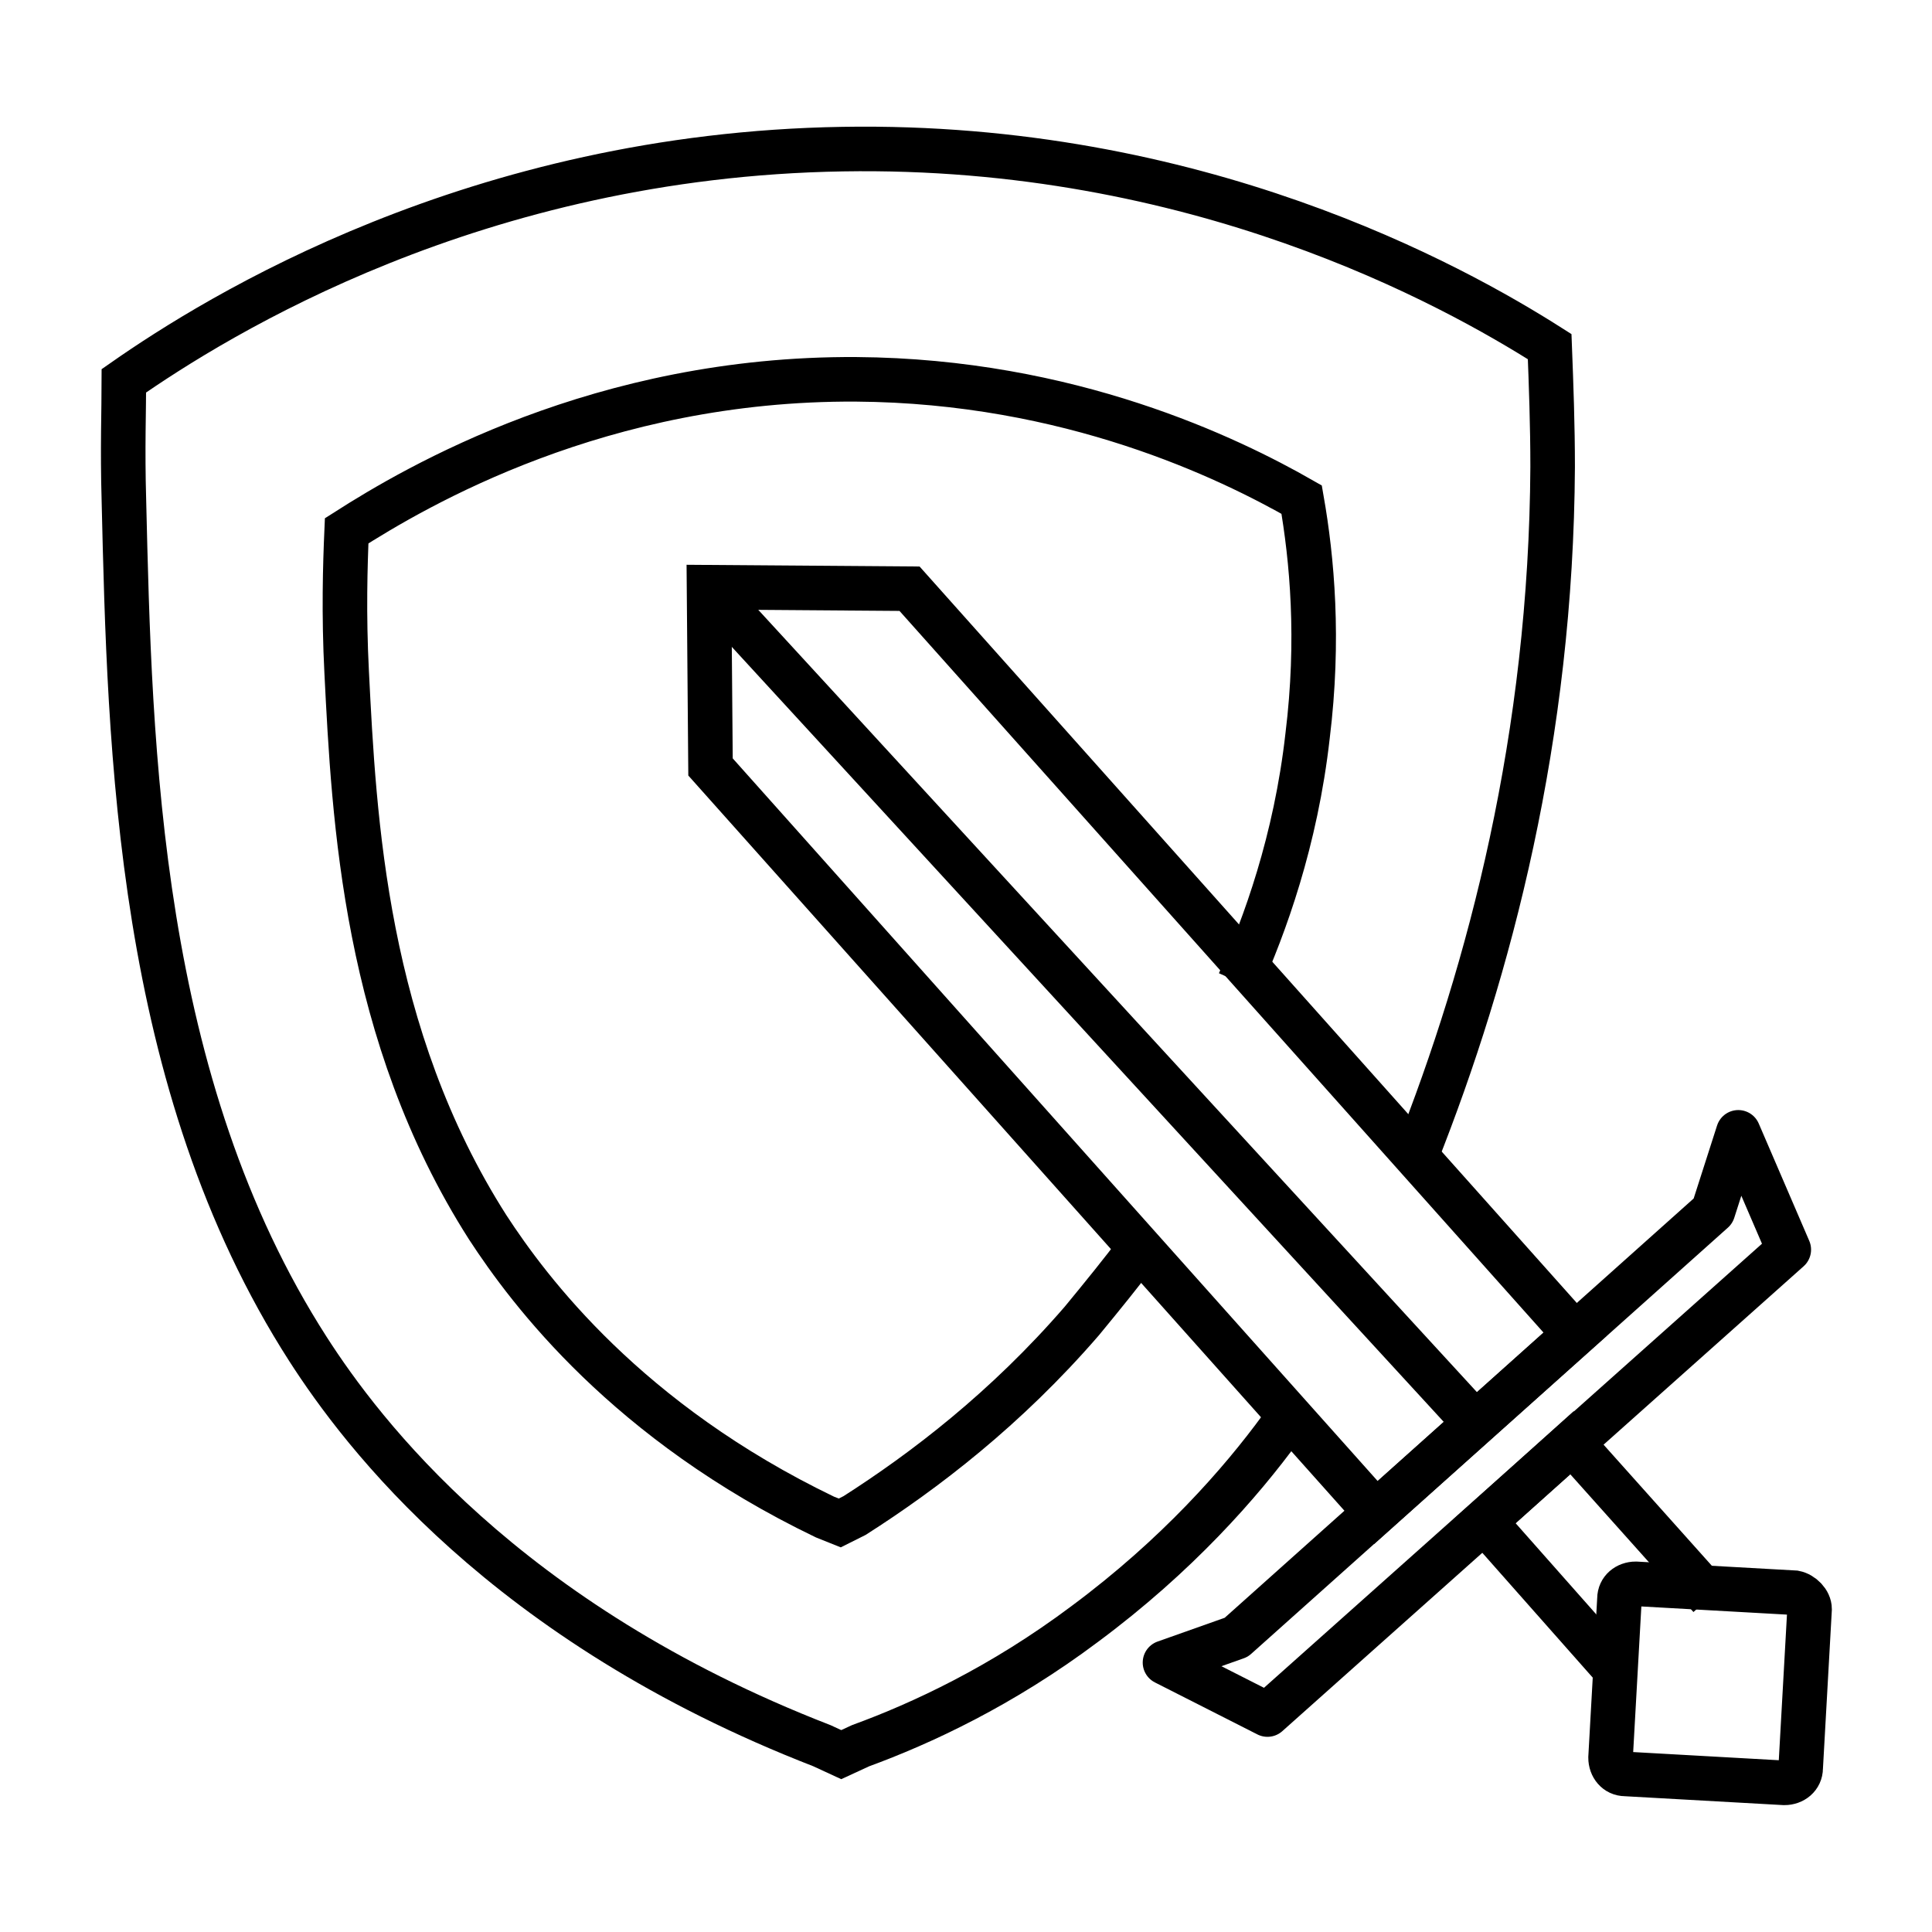
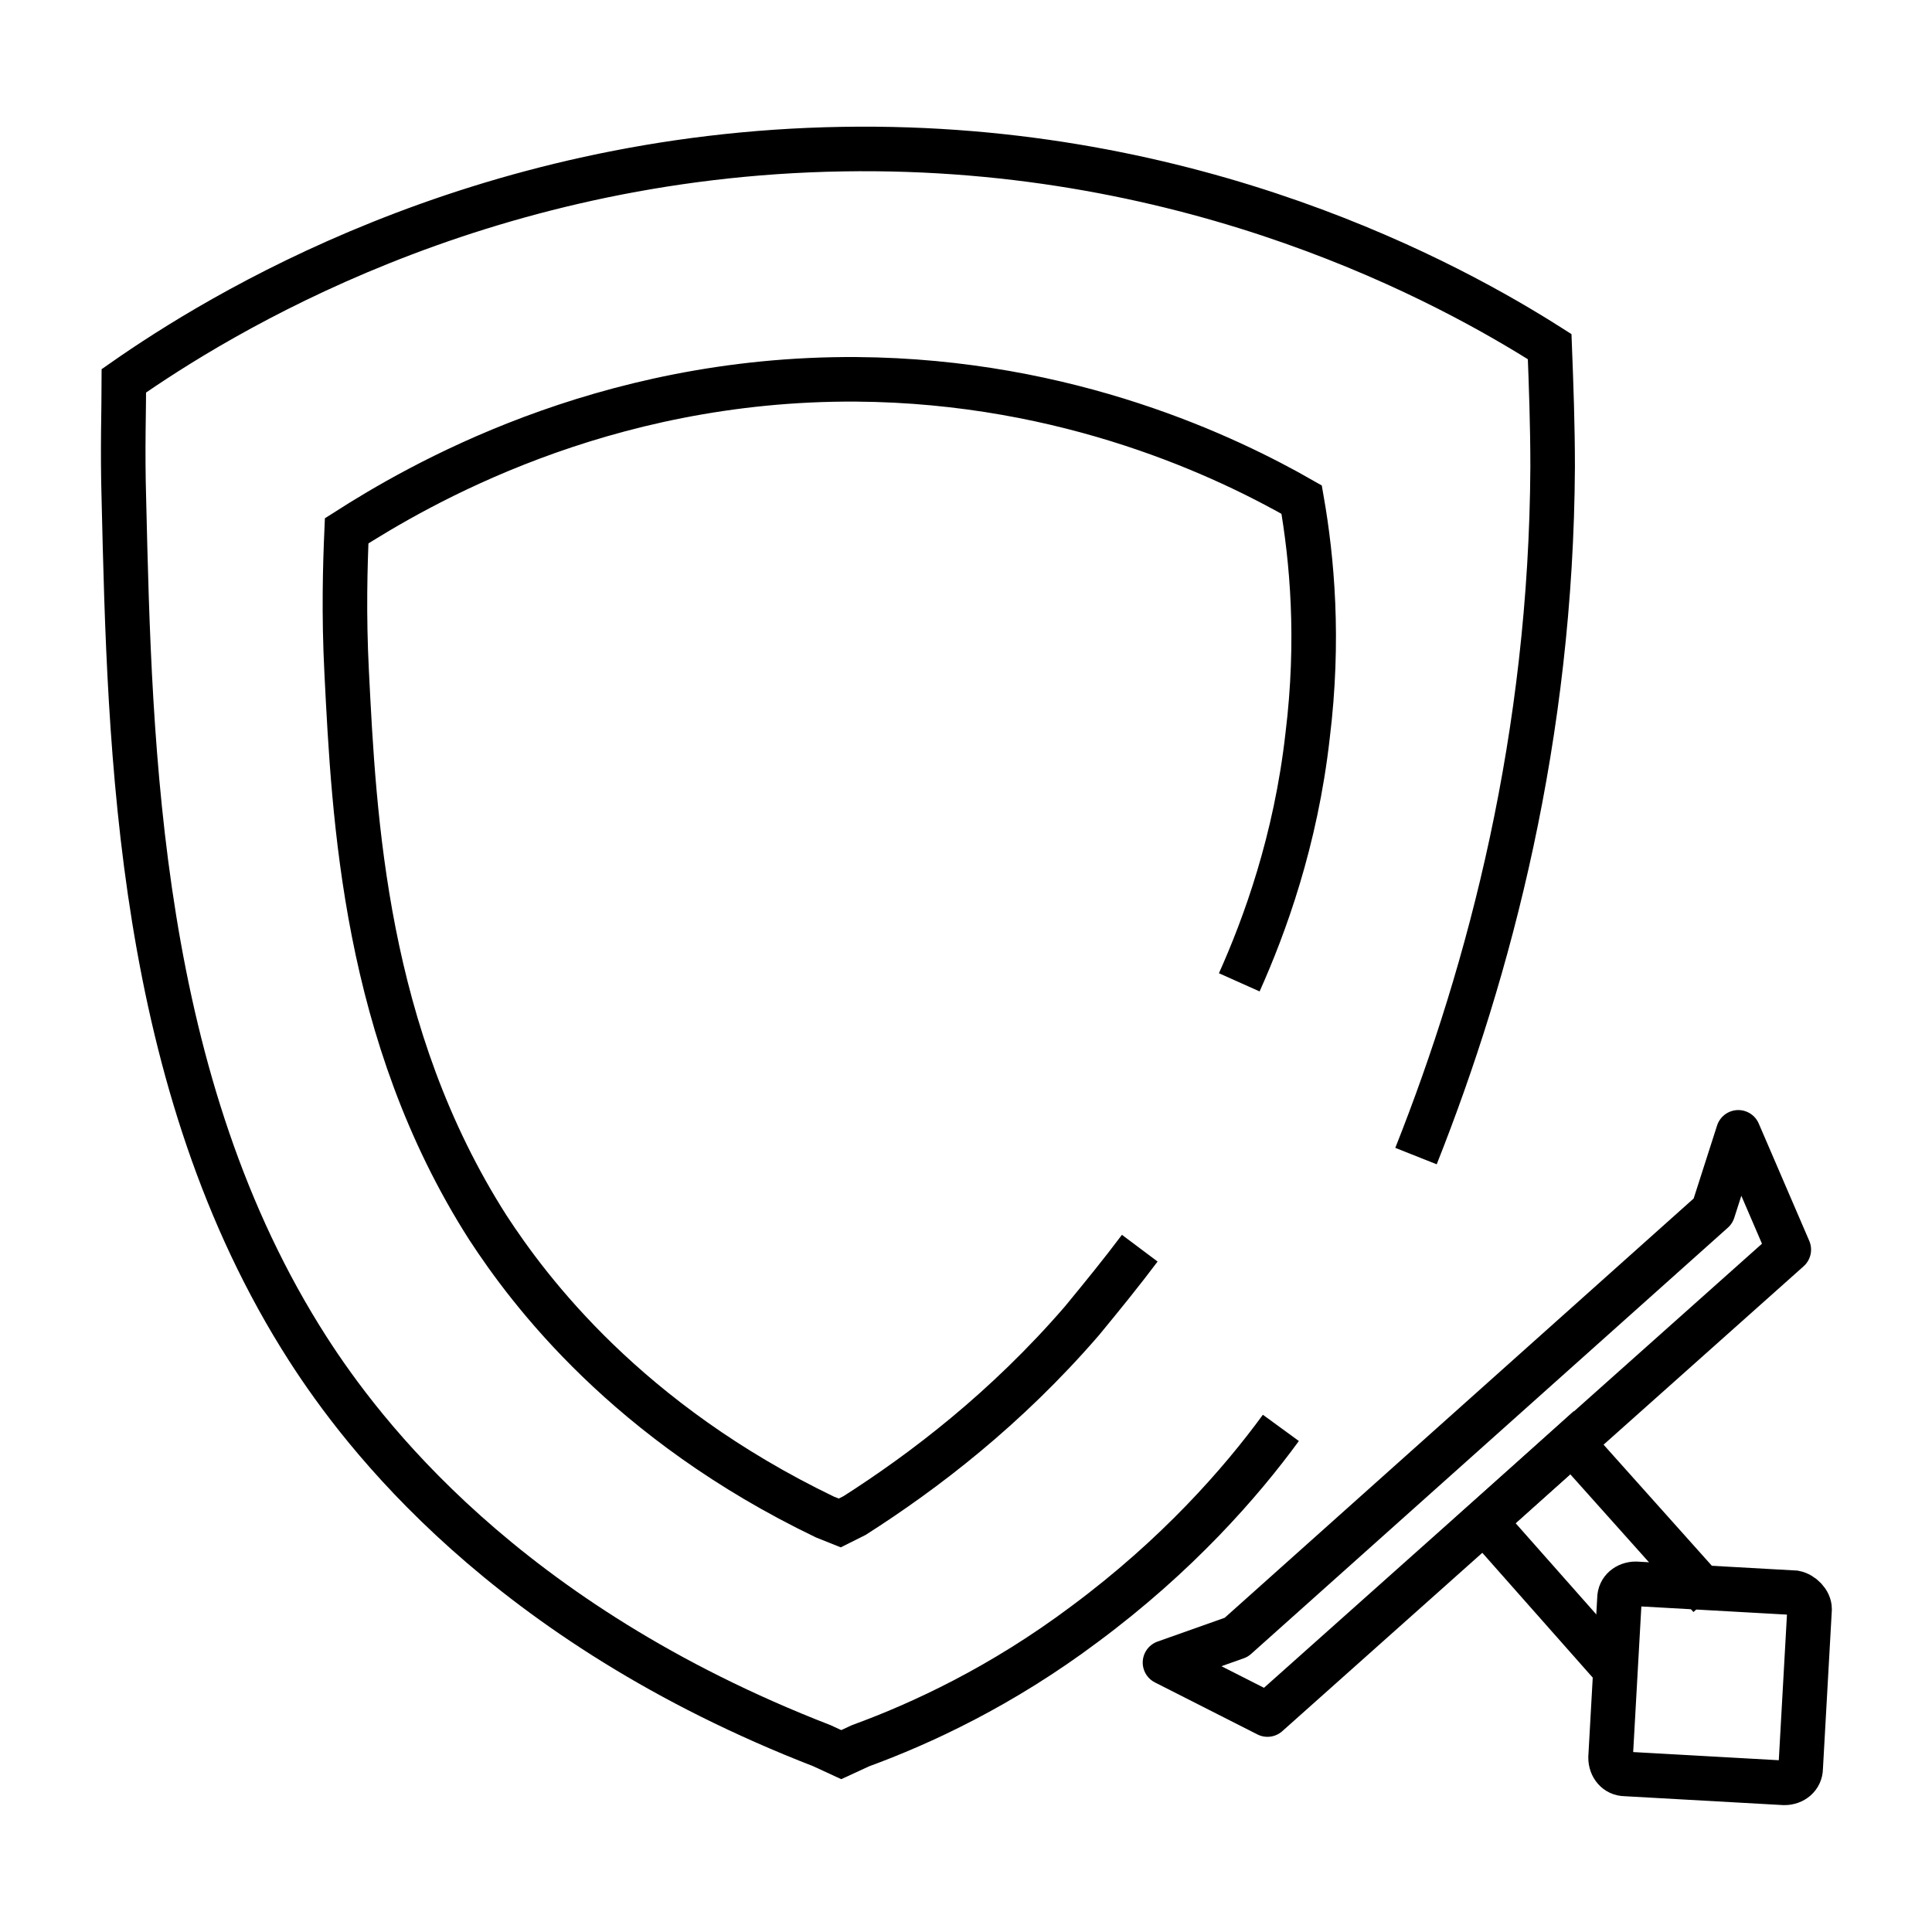
<svg xmlns="http://www.w3.org/2000/svg" width="800px" height="800px" version="1.1" viewBox="144 144 512 512">
  <defs>
    <clipPath id="e">
-       <path d="m164 148.09h487.9v503.81h-487.9z" />
-     </clipPath>
+       </clipPath>
    <clipPath id="d">
      <path d="m370 359h281.9v292.9h-281.9z" />
    </clipPath>
    <clipPath id="c">
      <path d="m403 396h248.9v255.9h-248.9z" />
    </clipPath>
    <clipPath id="b">
-       <path d="m168 148.09h483.9v503.81h-483.9z" />
-     </clipPath>
+       </clipPath>
    <clipPath id="a">
      <path d="m148.09 148.09h503.81v503.81h-503.81z" />
    </clipPath>
  </defs>
  <g clip-path="url(#e)">
    <path transform="matrix(3.936 0 0 3.936 148.09 148.09)" d="m105 88.8-13.4 12-44.8-50.2-0.1-12.101 13.5 0.1z" fill="none" stroke="#000000" stroke-miterlimit="10" stroke-width="3" />
  </g>
  <path transform="matrix(3.936 0 0 3.936 148.09 148.09)" d="m119.4 83.1-35.101 31.301-6.899-3.5 4.799-1.7 32.1-28.7 1.7-5.3z" fill="none" stroke="#000000" stroke-linejoin="round" stroke-miterlimit="10" stroke-width="3" />
  <g clip-path="url(#d)">
    <path transform="matrix(3.936 0 0 3.936 148.09 148.09)" d="m108.1 111.8-9.2-10.4 5.899-5.301 9.3 10.4" fill="none" stroke="#000000" stroke-miterlimit="10" stroke-width="3" />
  </g>
  <g clip-path="url(#c)">
    <path transform="matrix(3.936 0 0 3.936 148.09 148.09)" d="m120.8 107.3-0.6 10.7c0 0.6-0.5 1-1.1 1l-10.7-0.6c-0.6 0-1-0.5-1-1.1l0.6-10.7c0-0.6 0.5-1 1.1-1l10.7 0.6c0.501 0.099 1 0.599 1 1.1z" fill="none" stroke="#000000" stroke-miterlimit="10" stroke-width="3" />
  </g>
  <g clip-path="url(#b)">
-     <path transform="matrix(3.936 0 0 3.936 148.09 148.09)" d="m47.5 39.5 50.8 55.3" fill="none" stroke="#000000" stroke-miterlimit="10" stroke-width="3" />
-   </g>
+     </g>
  <g clip-path="url(#a)">
    <path transform="matrix(3.936 0 0 3.936 148.09 148.09)" d="m94.3 76.8c5-12.6 9.1-28.3 9.2-46.4 0-2.8-0.1-5.5-0.2-8.1-6.599-4.199-23.799-13.699-47.599-13.299-24.7 0.4-42.099 11.2-48.399 15.599 0 1.899-0.1 4.6 0 8 0.4 16.9 0.9 39.3 12.4 57.2 3.6 5.6 13.2 18.4 34.6 26.7l1.3 0.6 1.3-0.6c4.1-1.5 9.5-3.999 15.1-8.2 6.2-4.6 10.5-9.5 13.2-13.2m-2.801-29.999c1.7-3.8 3.8-9.5 4.6-16.6 0.8-6.5 0.3-11.9-0.4-15.9-4.9-2.8-15.6-8-30-8.1-17.2-0.1-29.6 7.2-34.3 10.2-0.1 2.3-0.2 5.6 0 9.5 0.5 9.9 1.2 24.4 9.5 37.4 2.8 4.3 9.4 13.1 22.7 19.5l1 0.4 1-0.5c4.7-3 10.2-7.2 15.3-13.1 1.4-1.7 2.7-3.3 3.9-4.9" fill="none" stroke="#000000" stroke-miterlimit="10" stroke-width="3" />
  </g>
</svg>